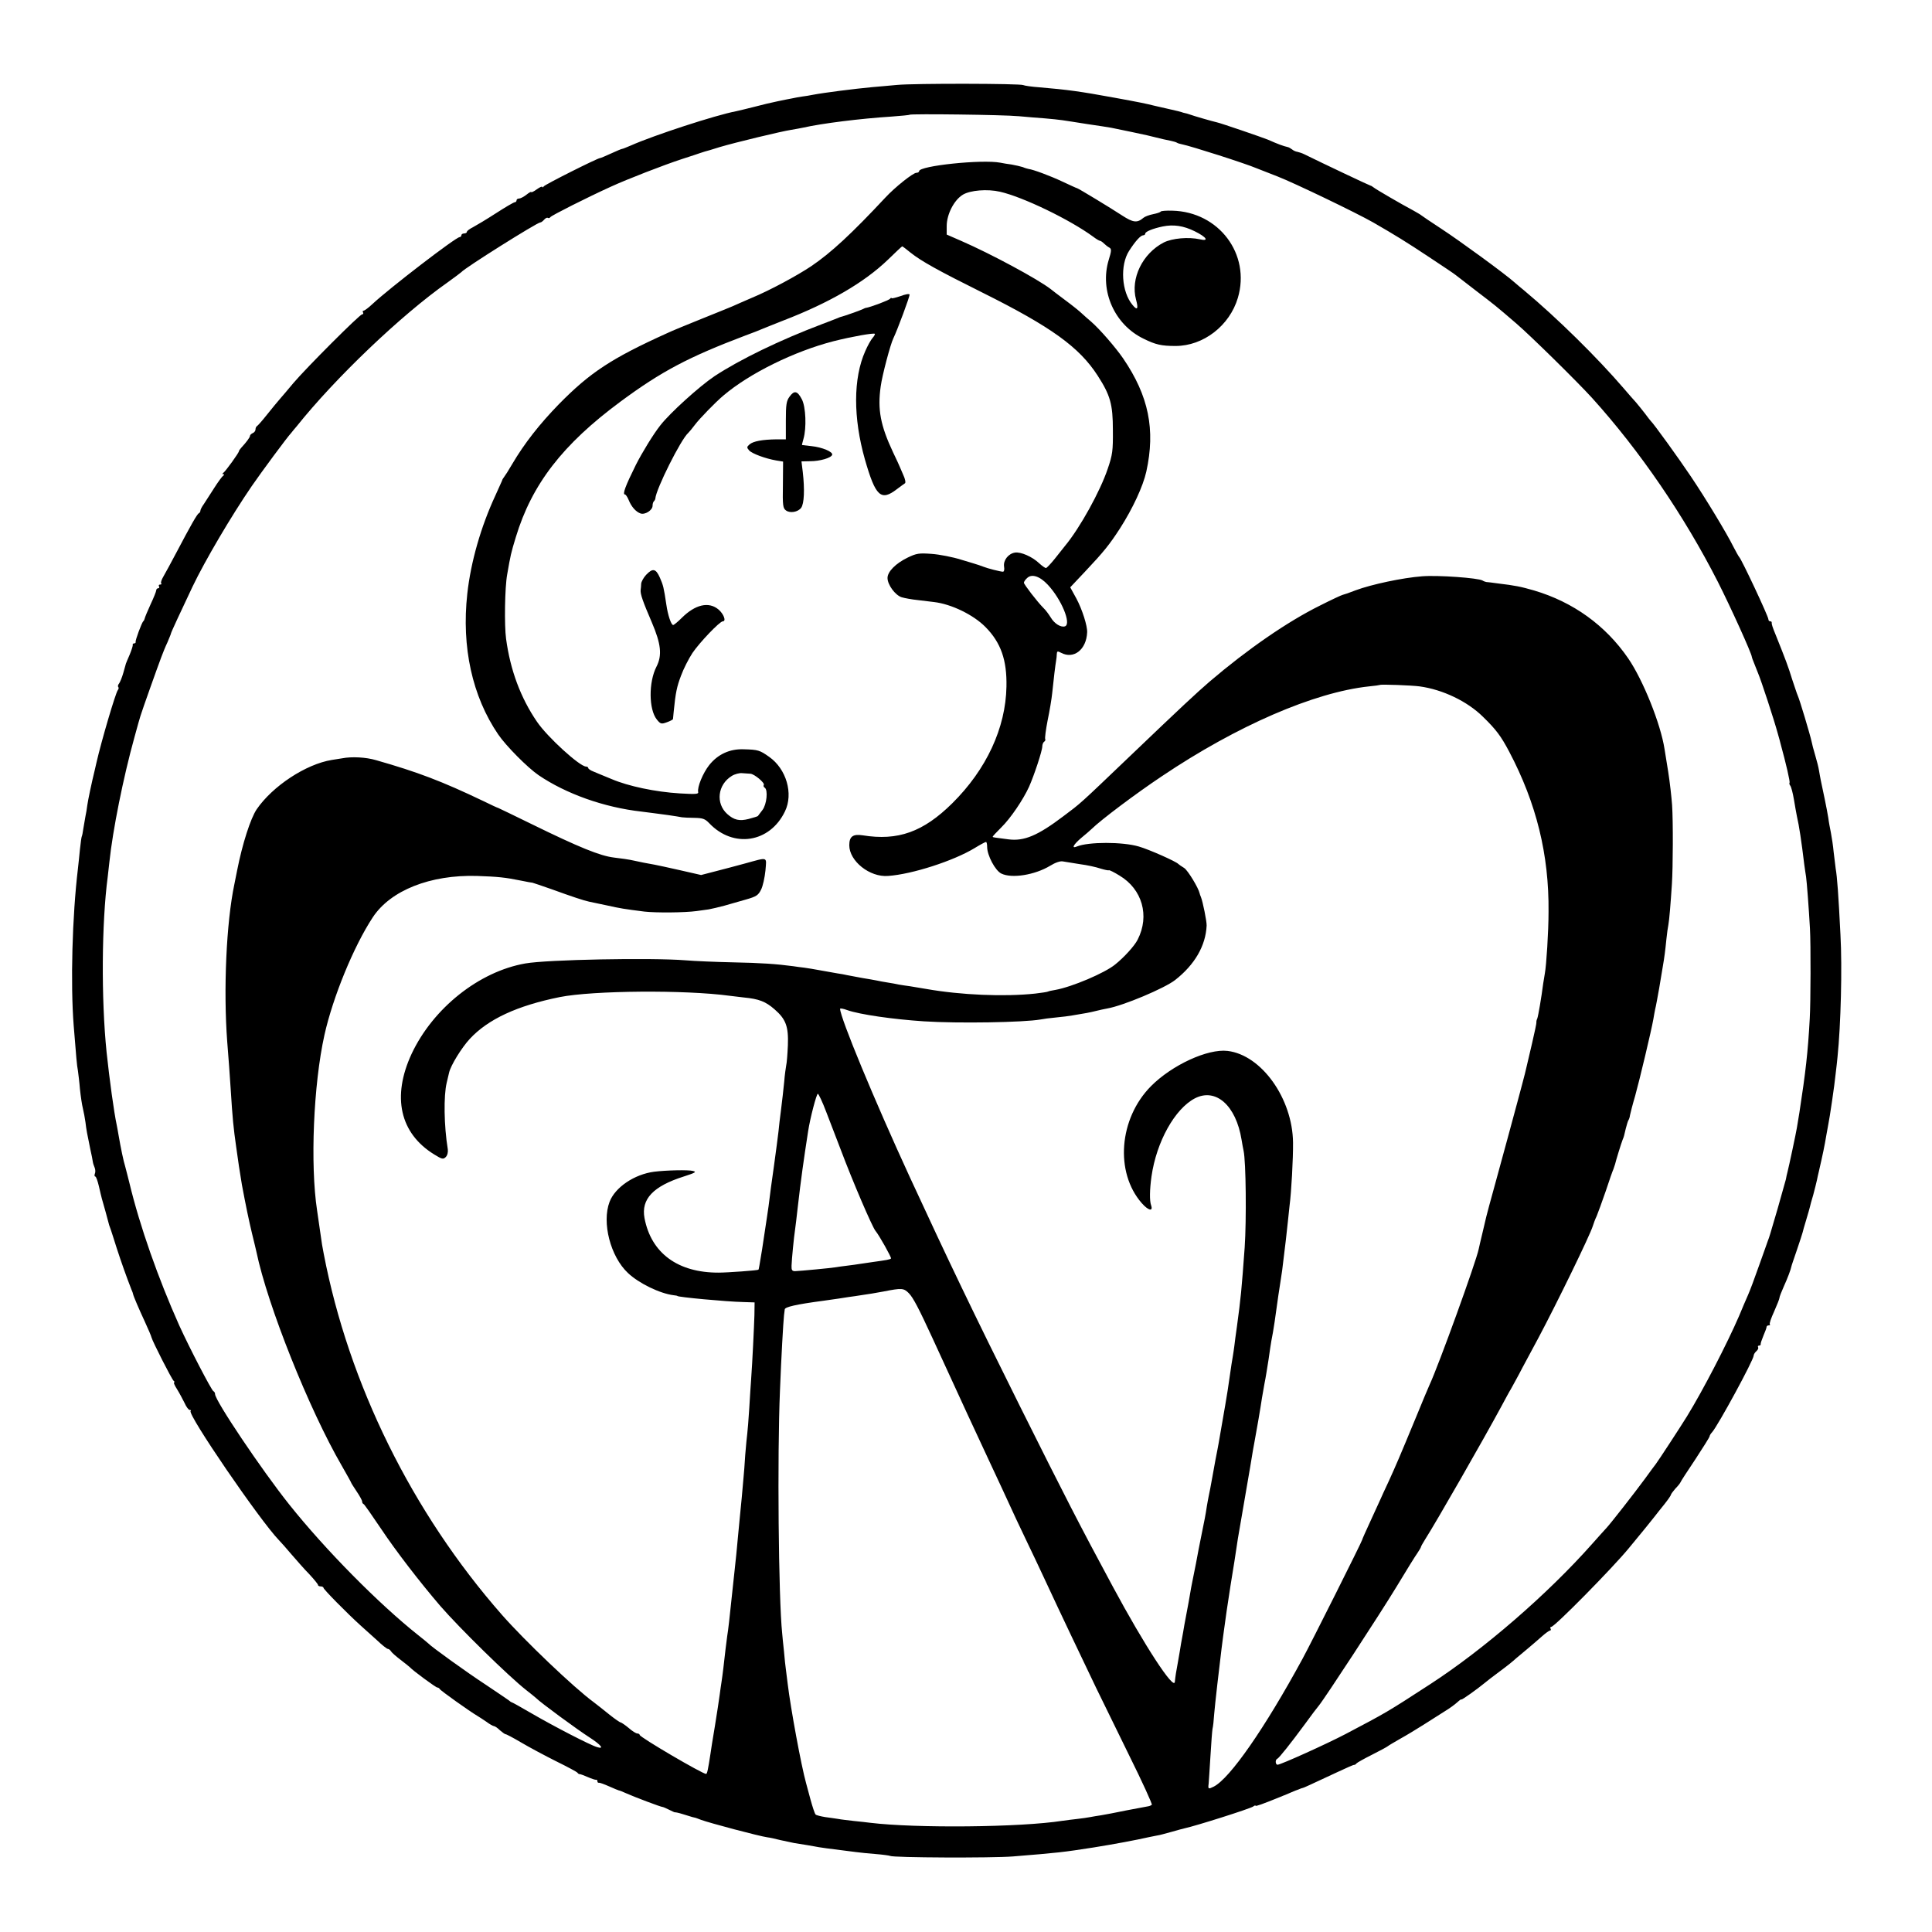
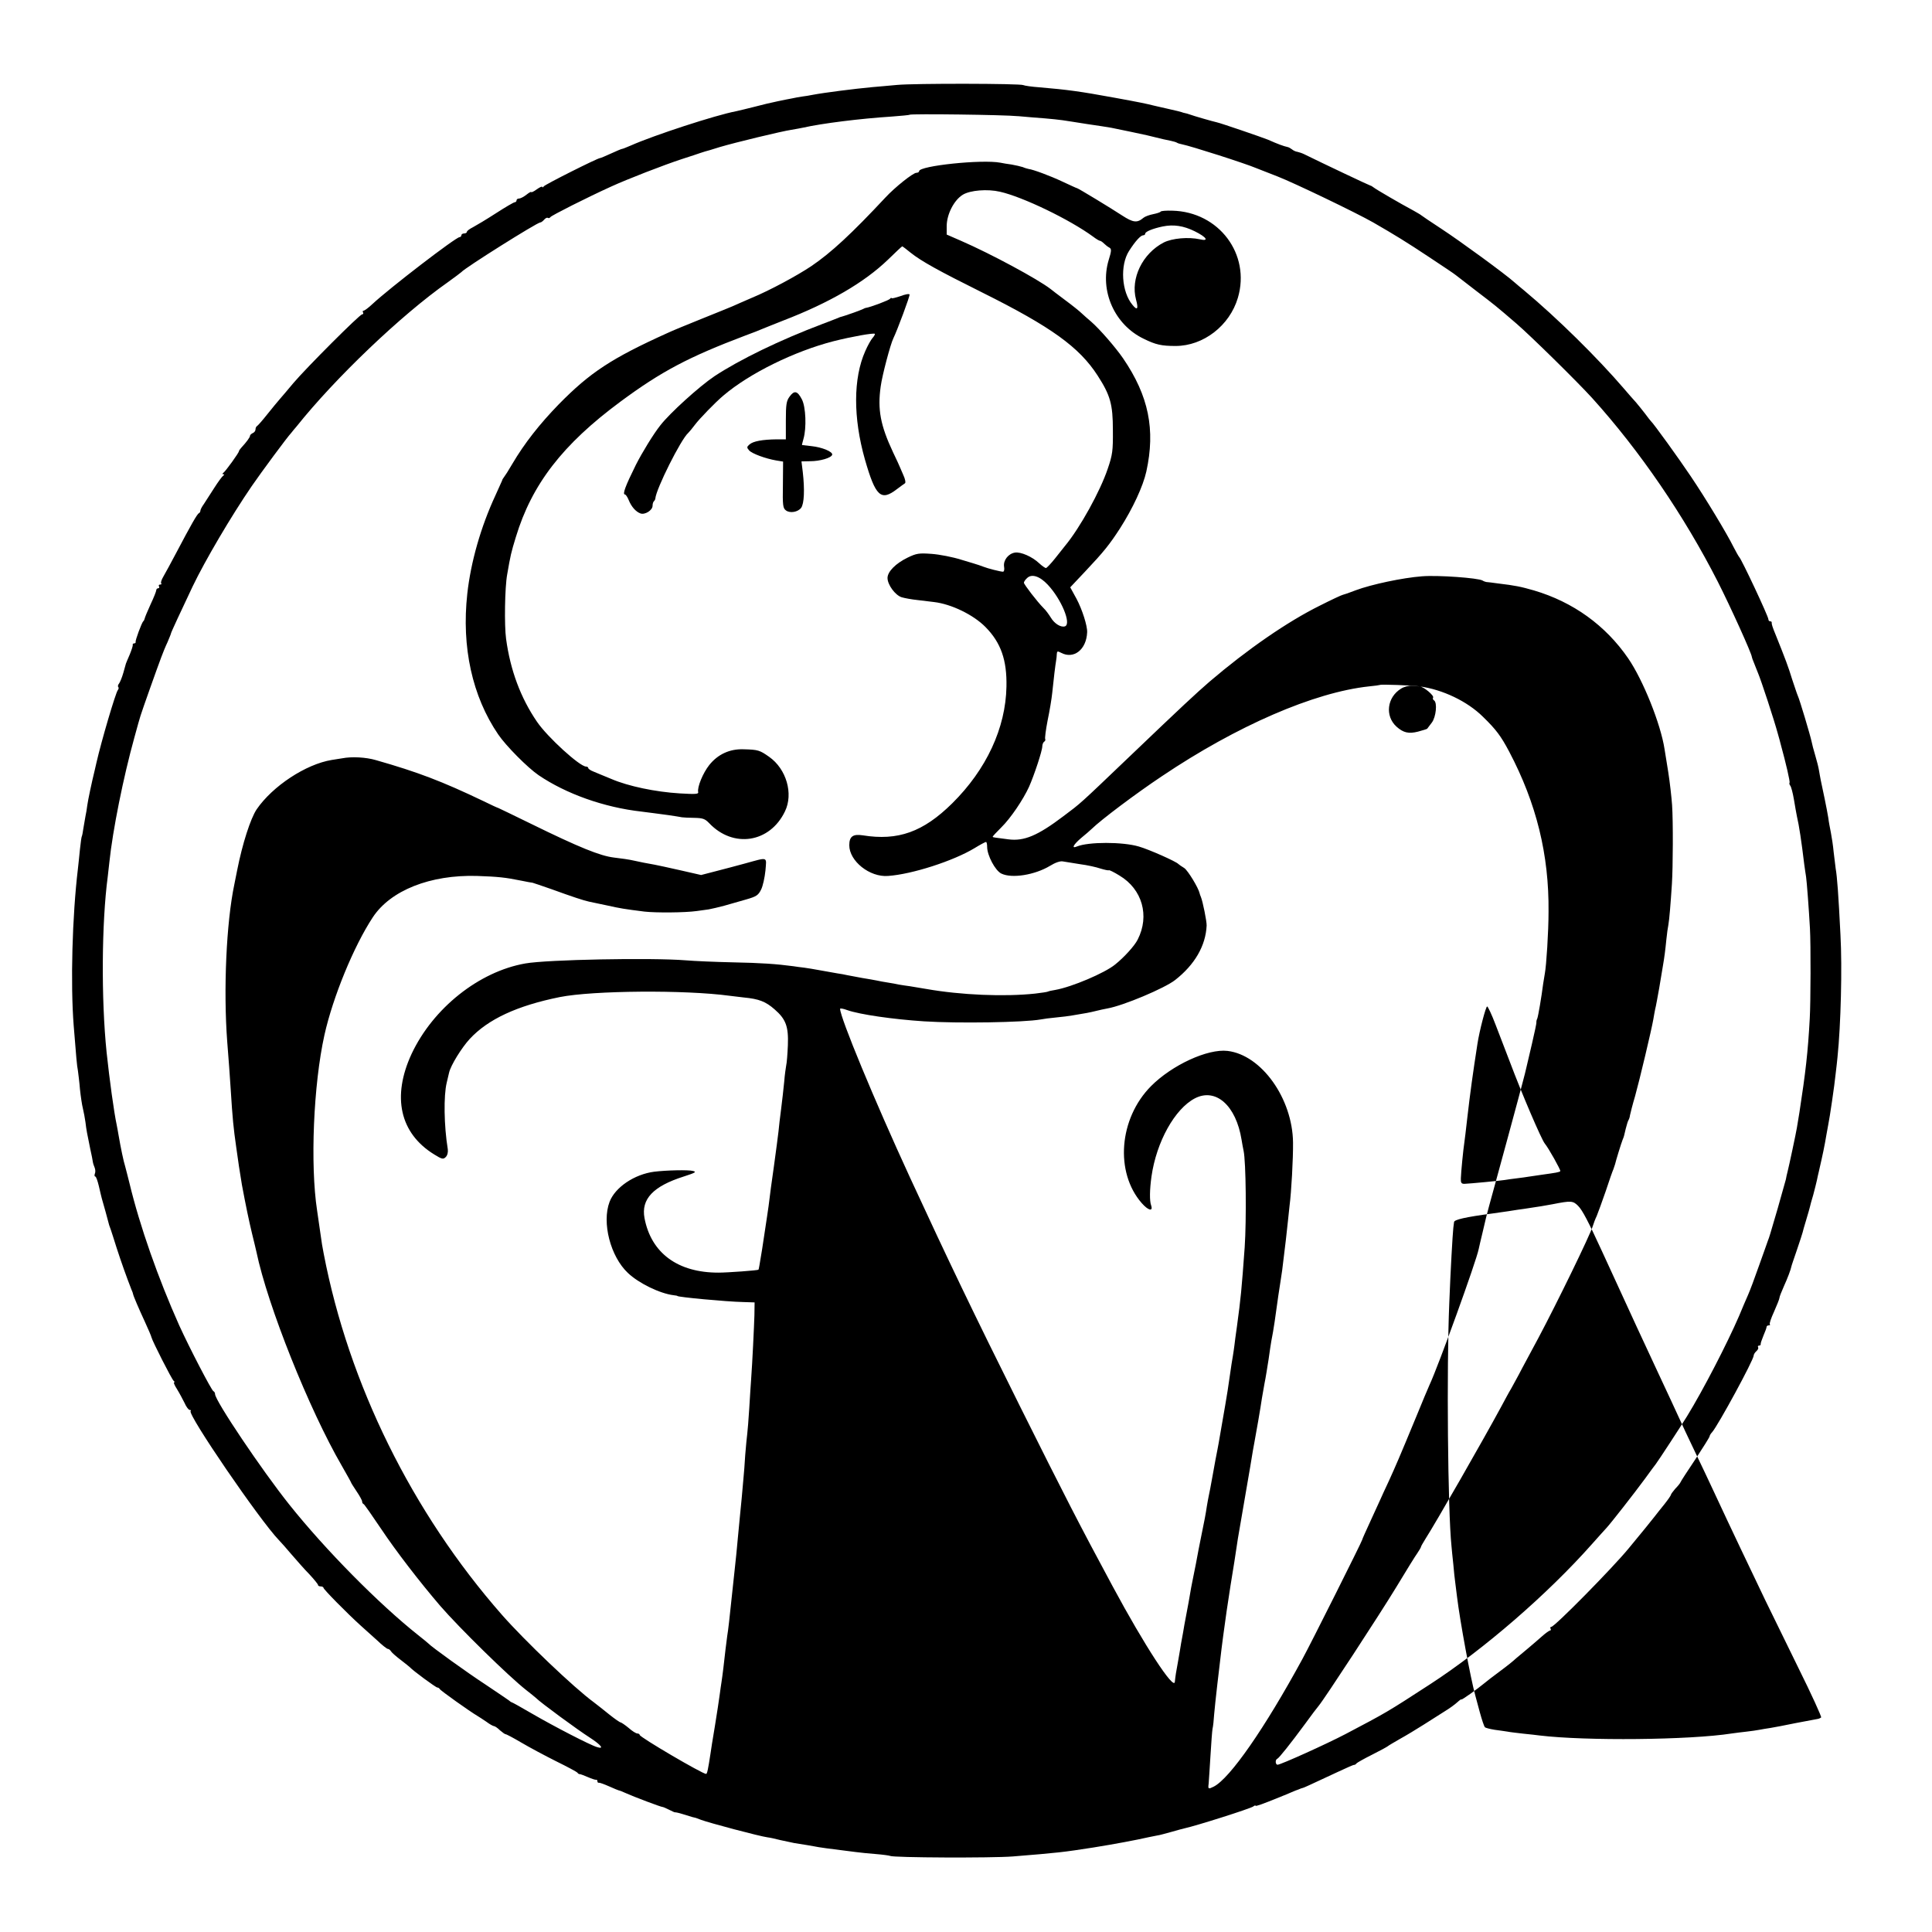
<svg xmlns="http://www.w3.org/2000/svg" version="1.0" width="1051pt" height="1051pt" viewBox="0 0 1051 1051" preserveAspectRatio="xMidYMid meet">
  <g transform="translate(0,1051) scale(0.1,-0.1)" fill="#000000" stroke="none">
-     <path d="M4880 10048 c-47 -4 -107 -10 -135 -12 -97 -9 -262 -30 -325 -42 -14 -3 -38 -7 -55 -9 -16 -2 -41 -7 -55 -10 -14 -2 -50 -10 -80 -16 -30 -6 -89 -20 -130 -31 -41 -10 -84 -21 -95 -23 -112 -21 -448 -131 -572 -186 -24 -10 -45 -19 -49 -19 -3 0 -30 -11 -60 -25 -30 -14 -57 -25 -60 -25 -13 0 -300 -144 -306 -154 -4 -6 -8 -7 -8 -3 0 5 -13 -1 -30 -13 -16 -12 -30 -18 -30 -15 0 4 -12 -3 -26 -14 -15 -12 -33 -21 -40 -21 -8 0 -14 -4 -14 -10 0 -5 -4 -10 -9 -10 -6 0 -52 -27 -103 -60 -51 -33 -108 -67 -125 -76 -18 -9 -33 -20 -33 -25 0 -5 -7 -9 -15 -9 -8 0 -15 -4 -15 -10 0 -5 -5 -10 -10 -10 -20 0 -382 -278 -474 -364 -21 -20 -43 -36 -48 -36 -5 0 -6 -4 -3 -10 3 -5 1 -10 -5 -10 -13 0 -302 -289 -375 -375 -27 -33 -60 -71 -72 -85 -12 -14 -44 -52 -70 -85 -26 -33 -51 -61 -55 -63 -4 -2 -8 -10 -8 -18 0 -8 -7 -17 -15 -20 -8 -4 -15 -10 -15 -15 0 -8 -20 -35 -47 -64 -7 -8 -13 -16 -13 -19 0 -9 -73 -110 -85 -118 -6 -5 -6 -8 0 -8 6 0 6 -3 -1 -8 -6 -4 -28 -34 -49 -67 -21 -33 -46 -72 -56 -87 -11 -15 -19 -31 -19 -37 0 -5 -4 -11 -8 -13 -9 -3 -44 -65 -122 -213 -29 -55 -61 -114 -71 -131 -10 -17 -16 -34 -12 -37 3 -4 1 -7 -6 -7 -7 0 -9 -4 -6 -10 3 -5 1 -10 -4 -10 -6 0 -11 -5 -11 -11 0 -6 -14 -41 -31 -77 -17 -37 -31 -71 -32 -77 -1 -5 -4 -12 -8 -15 -8 -8 -44 -104 -41 -112 1 -5 -3 -8 -8 -8 -5 0 -9 -3 -8 -7 2 -5 -6 -28 -16 -53 -11 -25 -20 -47 -21 -50 -1 -3 -7 -25 -14 -50 -7 -25 -18 -51 -23 -58 -6 -7 -8 -15 -5 -19 4 -3 3 -11 -2 -17 -12 -15 -89 -275 -117 -398 -2 -10 -6 -26 -8 -35 -17 -69 -37 -164 -41 -193 -2 -19 -7 -46 -10 -60 -2 -13 -7 -42 -11 -64 -3 -22 -7 -43 -9 -46 -2 -3 -6 -34 -10 -70 -3 -36 -9 -83 -11 -105 -31 -259 -41 -626 -23 -855 14 -174 17 -214 23 -245 2 -16 8 -61 11 -100 4 -38 11 -86 16 -105 5 -20 11 -54 14 -75 5 -43 9 -62 26 -145 7 -30 13 -62 14 -70 1 -8 6 -23 10 -32 4 -10 5 -25 1 -33 -3 -8 -2 -15 2 -15 5 0 13 -24 20 -53 6 -28 14 -59 16 -67 5 -15 35 -125 40 -145 2 -5 6 -17 9 -25 3 -8 17 -53 32 -100 24 -74 53 -156 80 -225 5 -11 9 -22 9 -25 2 -11 31 -79 64 -150 19 -41 35 -79 36 -85 5 -21 111 -230 121 -237 5 -4 7 -8 2 -8 -4 0 3 -17 16 -37 13 -21 31 -55 41 -75 9 -21 22 -38 28 -38 6 0 9 -3 5 -6 -18 -18 376 -594 480 -702 10 -10 41 -45 68 -77 28 -32 71 -82 98 -109 26 -28 47 -54 47 -58 0 -5 7 -8 15 -8 8 0 15 -4 15 -8 0 -8 126 -136 201 -204 20 -18 60 -54 89 -80 28 -27 55 -48 60 -48 5 0 13 -6 17 -13 4 -7 28 -28 53 -47 25 -19 47 -37 50 -40 16 -18 141 -110 149 -110 5 0 11 -4 13 -8 3 -8 165 -123 206 -147 9 -5 31 -20 49 -32 17 -13 36 -23 40 -23 5 0 20 -10 33 -23 14 -12 27 -21 30 -21 3 1 41 -19 85 -45 44 -26 130 -72 190 -102 61 -30 113 -58 116 -62 3 -5 9 -9 12 -8 4 0 24 -7 44 -16 21 -9 41 -16 46 -15 4 1 7 -2 7 -8 0 -6 3 -9 8 -8 4 1 29 -8 56 -20 27 -12 51 -22 53 -22 3 0 19 -6 36 -14 44 -20 195 -77 202 -76 3 0 19 -7 35 -15 16 -8 31 -15 32 -14 2 1 21 -3 43 -10 54 -17 59 -18 65 -19 3 0 18 -6 34 -12 46 -17 317 -89 361 -95 11 -1 43 -8 70 -15 28 -6 61 -13 75 -16 70 -11 87 -14 109 -18 22 -5 80 -13 226 -31 22 -3 71 -8 110 -11 38 -3 73 -8 77 -10 16 -10 555 -12 668 -3 247 20 274 23 440 49 112 18 230 40 300 56 14 3 34 7 45 9 11 1 46 11 79 20 32 9 64 18 70 19 61 13 358 107 374 119 6 5 12 7 12 4 0 -5 39 9 135 48 11 5 22 9 25 10 3 1 19 8 35 15 17 7 33 14 38 15 4 2 9 4 12 5 3 1 8 3 13 4 7 2 23 9 190 87 45 21 85 39 88 38 4 0 10 3 13 8 3 4 42 26 86 48 44 22 82 43 85 46 3 3 32 20 65 39 33 18 92 54 130 78 39 25 90 57 115 73 25 15 55 37 68 49 12 11 22 18 22 15 0 -5 86 56 127 90 18 15 34 27 78 60 50 37 73 56 94 75 9 8 37 31 61 51 25 21 60 51 79 68 19 17 39 31 43 31 5 0 6 5 3 10 -3 6 -1 10 4 10 18 0 334 321 421 427 67 81 125 152 141 173 11 14 35 45 54 68 19 24 35 47 35 51 0 3 11 18 23 32 13 13 26 29 28 34 2 6 39 63 82 127 42 64 77 120 77 124 0 4 6 15 14 23 33 38 226 393 226 417 0 6 7 17 15 24 8 7 12 16 9 21 -3 5 0 9 5 9 6 0 10 3 9 8 -1 4 6 24 15 46 9 21 17 42 17 47 0 5 5 9 12 9 6 0 9 3 6 6 -4 3 7 34 23 69 16 36 29 69 29 74 0 6 11 34 24 63 21 46 38 92 41 108 0 3 14 43 30 90 16 47 30 90 31 95 1 6 10 37 20 70 10 33 19 65 20 70 1 6 9 35 18 65 8 30 17 66 20 80 3 14 7 34 10 45 22 96 31 138 42 204 3 18 8 43 10 55 7 32 34 214 40 276 4 30 8 71 10 90 18 174 26 486 16 665 -11 220 -18 315 -26 360 -2 17 -7 57 -11 90 -3 33 -10 80 -15 105 -5 25 -12 61 -14 80 -3 19 -12 67 -20 105 -8 39 -18 84 -21 100 -3 17 -8 41 -10 55 -2 14 -11 50 -20 80 -9 30 -18 64 -20 76 -8 37 -65 228 -75 249 -5 11 -18 52 -31 90 -20 66 -37 111 -88 238 -19 46 -24 62 -23 70 1 4 -3 7 -8 7 -6 0 -10 5 -10 11 0 16 -146 327 -159 339 -3 3 -17 28 -31 55 -35 71 -150 262 -233 385 -63 94 -202 287 -217 300 -3 3 -17 21 -31 40 -15 19 -37 47 -50 62 -13 14 -42 47 -64 73 -145 169 -364 385 -545 536 -14 11 -36 30 -50 42 -51 46 -299 227 -400 293 -58 38 -107 71 -110 74 -3 3 -21 13 -40 24 -73 39 -205 116 -217 126 -7 5 -14 10 -17 10 -4 0 -266 124 -361 171 -12 6 -28 11 -37 13 -9 1 -22 7 -29 13 -8 6 -18 12 -24 13 -23 5 -53 16 -107 40 -32 13 -259 91 -280 95 -19 4 -124 34 -148 43 -8 3 -19 6 -25 7 -5 1 -13 3 -17 5 -10 3 -12 4 -83 20 -33 7 -64 15 -70 16 -35 9 -77 18 -215 43 -186 34 -252 43 -405 56 -43 3 -83 9 -88 12 -15 9 -595 10 -687 1z m660 -170 c47 -4 112 -10 145 -12 33 -3 76 -7 95 -10 19 -3 80 -12 135 -21 55 -8 114 -17 130 -20 46 -9 178 -37 195 -41 84 -21 108 -26 129 -30 14 -3 28 -7 33 -10 4 -3 17 -7 28 -9 50 -10 344 -104 405 -130 17 -7 68 -27 115 -45 90 -35 427 -197 520 -250 118 -68 180 -106 305 -189 71 -47 137 -91 145 -98 8 -6 58 -45 110 -85 102 -78 104 -79 219 -178 78 -67 331 -316 412 -405 261 -289 501 -641 684 -1000 69 -136 185 -392 185 -409 0 -2 5 -17 12 -33 6 -15 12 -30 13 -33 1 -3 5 -12 8 -20 18 -42 88 -256 108 -330 7 -25 14 -49 15 -55 30 -109 53 -209 49 -213 -2 -3 -1 -10 4 -16 5 -6 14 -40 20 -76 6 -36 13 -76 16 -90 12 -51 25 -137 40 -262 3 -24 8 -54 10 -68 4 -27 15 -172 21 -280 5 -85 4 -407 -1 -490 -10 -186 -23 -295 -56 -510 -6 -36 -12 -74 -14 -85 -4 -26 -44 -214 -51 -240 -3 -11 -7 -29 -9 -41 -3 -11 -23 -83 -45 -160 -44 -150 -44 -151 -53 -174 -3 -8 -24 -69 -48 -135 -23 -66 -50 -138 -60 -160 -10 -22 -32 -74 -49 -115 -64 -148 -195 -402 -283 -545 -32 -52 -156 -242 -170 -260 -4 -5 -31 -41 -59 -80 -58 -79 -185 -241 -208 -266 -8 -8 -44 -49 -80 -89 -242 -273 -590 -574 -880 -762 -237 -154 -238 -154 -460 -271 -103 -54 -353 -167 -370 -167 -12 0 -14 27 -2 32 10 4 74 85 150 188 34 47 68 92 76 101 31 37 331 496 421 644 53 88 105 172 116 187 10 15 19 30 19 33 0 3 11 22 24 43 60 94 312 534 411 717 21 39 45 84 55 100 9 17 38 68 62 115 25 47 64 120 87 162 100 188 281 559 296 609 4 13 13 38 21 54 7 17 29 77 49 135 19 58 38 112 42 120 3 8 7 20 9 27 3 15 33 113 41 133 8 19 7 18 17 60 5 19 11 40 14 45 4 6 8 18 9 28 2 10 14 58 28 105 24 86 89 359 99 417 3 17 7 41 10 55 4 14 13 66 22 115 8 50 17 104 20 120 8 46 13 84 19 145 3 30 8 66 11 80 5 27 12 113 19 220 6 94 7 343 1 431 -3 42 -12 123 -21 180 -9 57 -18 113 -20 124 -21 137 -117 376 -198 494 -123 179 -299 306 -512 369 -73 21 -103 27 -195 38 -30 4 -59 8 -65 8 -5 1 -14 4 -20 8 -23 14 -243 30 -329 23 -106 -8 -275 -44 -361 -76 -33 -13 -65 -24 -71 -25 -6 -1 -62 -27 -123 -58 -178 -88 -396 -239 -601 -414 -77 -67 -143 -128 -440 -412 -271 -259 -259 -248 -355 -320 -140 -106 -214 -137 -299 -126 -28 4 -59 8 -68 9 -10 1 -18 3 -18 5 0 3 21 25 47 51 51 50 119 151 151 221 28 63 72 196 72 220 0 10 5 22 10 25 6 4 8 10 6 14 -3 4 3 50 13 102 11 52 22 119 25 149 8 79 17 152 21 175 2 11 4 28 4 38 1 15 4 16 23 6 69 -37 138 17 142 111 2 34 -27 125 -58 183 l-34 62 82 87 c101 107 132 146 189 234 69 108 125 228 143 309 50 228 13 411 -126 615 -42 61 -127 159 -174 200 -17 14 -39 34 -51 45 -11 11 -52 44 -90 72 -39 29 -74 56 -80 61 -70 54 -324 191 -487 262 l-78 34 0 46 c0 64 40 142 88 171 40 24 133 32 202 16 124 -28 379 -151 506 -244 17 -13 34 -23 38 -23 4 0 14 -7 22 -15 8 -8 21 -18 29 -22 12 -7 12 -17 -4 -68 -50 -167 32 -352 191 -428 65 -32 96 -39 173 -39 151 0 294 110 339 262 70 237 -103 468 -357 474 -32 1 -60 -1 -63 -5 -2 -4 -21 -10 -41 -14 -21 -4 -45 -13 -53 -20 -34 -29 -56 -26 -116 13 -64 42 -236 146 -244 148 -3 0 -39 17 -80 36 -68 32 -160 66 -185 69 -5 1 -20 5 -31 10 -12 4 -39 10 -61 14 -21 3 -49 7 -61 10 -101 19 -442 -17 -442 -46 0 -5 -7 -9 -15 -9 -18 0 -117 -79 -168 -134 -184 -197 -296 -301 -404 -374 -76 -51 -226 -132 -323 -172 -41 -18 -88 -38 -105 -46 -16 -7 -93 -38 -170 -69 -77 -31 -160 -65 -185 -77 -303 -137 -420 -214 -590 -387 -104 -107 -187 -212 -254 -326 -19 -33 -39 -64 -44 -70 -4 -5 -10 -14 -11 -20 -2 -5 -18 -41 -36 -80 -79 -170 -134 -362 -153 -535 -32 -290 27 -558 168 -765 42 -62 160 -181 220 -222 149 -101 355 -175 560 -198 30 -4 62 -8 70 -9 8 -1 42 -6 75 -10 33 -5 67 -10 75 -12 8 -1 39 -3 68 -3 45 -1 57 -5 80 -29 131 -138 330 -107 412 64 47 96 8 231 -86 297 -51 36 -60 39 -138 41 -76 3 -141 -27 -188 -86 -34 -43 -66 -120 -60 -147 3 -11 -15 -12 -100 -7 -132 8 -280 39 -371 78 -40 16 -84 35 -99 41 -16 6 -28 15 -28 19 0 4 -5 8 -12 8 -34 0 -210 160 -267 244 -89 130 -145 281 -168 451 -10 72 -7 280 6 350 18 104 21 118 47 203 87 287 254 504 569 737 223 165 371 243 680 360 39 14 79 30 90 35 11 5 63 25 115 46 252 97 441 207 570 331 41 40 76 73 78 73 2 0 22 -15 45 -34 59 -47 151 -98 392 -218 373 -186 526 -296 626 -451 69 -107 83 -156 83 -297 1 -112 -2 -134 -28 -210 -41 -122 -150 -320 -232 -419 -7 -9 -32 -40 -54 -68 -23 -29 -46 -53 -50 -53 -5 0 -22 12 -37 26 -38 36 -100 63 -132 58 -36 -6 -64 -42 -59 -76 3 -16 0 -28 -6 -28 -13 0 -84 18 -106 27 -8 3 -19 7 -25 9 -5 2 -48 15 -95 29 -47 15 -120 29 -162 32 -69 5 -82 3 -130 -20 -66 -32 -110 -77 -110 -111 0 -37 42 -94 77 -105 17 -5 55 -12 85 -15 30 -4 71 -9 91 -11 94 -11 214 -69 280 -136 84 -85 117 -180 114 -324 -4 -225 -109 -451 -295 -635 -158 -156 -295 -205 -487 -174 -53 8 -73 -6 -73 -54 0 -86 111 -175 211 -167 131 9 356 82 470 151 31 19 59 34 63 34 3 0 6 -12 6 -27 0 -46 44 -129 77 -145 57 -28 182 -8 265 42 29 18 56 27 70 24 13 -2 55 -9 93 -15 39 -5 89 -16 112 -24 23 -7 43 -11 45 -9 3 2 29 -11 58 -29 124 -74 165 -219 99 -348 -16 -33 -74 -97 -123 -136 -56 -46 -235 -122 -325 -138 -19 -3 -37 -7 -40 -9 -3 -2 -35 -7 -70 -11 -168 -18 -403 -8 -591 25 -30 5 -71 12 -90 15 -19 2 -46 7 -60 9 -13 3 -40 8 -60 11 -20 3 -47 8 -60 11 -14 3 -50 9 -80 14 -30 6 -66 12 -80 15 -14 3 -38 8 -55 10 -16 3 -57 10 -90 16 -33 6 -73 13 -90 15 -16 2 -43 5 -60 8 -90 12 -174 18 -328 21 -95 2 -210 7 -257 11 -188 15 -753 4 -872 -17 -252 -44 -502 -243 -619 -492 -108 -233 -64 -432 123 -547 42 -26 49 -28 63 -14 9 9 13 26 11 42 -21 128 -23 292 -6 362 6 25 12 50 13 55 9 40 68 135 112 183 100 108 258 181 490 228 181 36 682 40 925 7 25 -3 59 -7 75 -9 84 -8 120 -22 169 -65 61 -53 76 -93 72 -195 -2 -49 -6 -98 -9 -109 -2 -11 -8 -51 -11 -90 -4 -38 -11 -106 -17 -150 -6 -44 -12 -98 -14 -120 -2 -22 -14 -107 -25 -190 -12 -82 -23 -166 -25 -185 -3 -29 -16 -113 -39 -265 -14 -86 -18 -110 -20 -112 -3 -4 -169 -16 -216 -16 -222 -1 -368 106 -404 297 -19 103 47 173 214 226 62 20 71 25 50 30 -25 7 -145 4 -211 -4 -108 -14 -213 -85 -243 -164 -43 -113 5 -298 100 -387 59 -56 174 -112 249 -121 11 -1 20 -3 20 -4 0 -6 266 -31 358 -33 l62 -2 -1 -70 c-2 -64 -11 -255 -18 -350 -2 -22 -6 -92 -10 -155 -4 -63 -9 -126 -11 -140 -2 -14 -7 -65 -11 -115 -3 -49 -7 -103 -9 -120 -5 -59 -15 -171 -20 -215 -2 -25 -7 -76 -11 -115 -3 -38 -8 -81 -9 -95 -1 -14 -6 -52 -9 -85 -33 -312 -33 -309 -40 -355 -5 -37 -12 -94 -21 -175 -3 -27 -8 -61 -10 -75 -2 -14 -7 -45 -10 -70 -3 -25 -15 -101 -26 -170 -12 -69 -22 -136 -24 -150 -13 -85 -18 -110 -24 -110 -20 0 -361 200 -361 212 0 4 -6 8 -13 8 -7 0 -28 13 -47 30 -19 16 -39 29 -43 30 -5 0 -32 19 -61 42 -29 24 -68 54 -86 68 -108 79 -377 336 -500 476 -488 556 -833 1255 -969 1964 -6 30 -13 71 -15 90 -5 37 -14 96 -21 145 -38 249 -20 685 40 955 46 206 159 482 263 640 97 147 313 232 566 225 115 -4 155 -8 243 -26 29 -6 56 -11 60 -11 5 -1 51 -17 103 -35 110 -40 176 -62 205 -68 11 -2 54 -11 95 -20 76 -17 96 -20 206 -34 62 -7 219 -6 284 3 19 3 49 7 65 9 17 3 55 12 85 20 30 9 84 24 119 34 56 16 66 23 81 53 10 19 20 66 24 104 6 78 18 74 -114 38 -41 -11 -111 -30 -155 -41 l-81 -21 -114 26 c-63 14 -125 28 -138 30 -57 10 -70 13 -112 22 -25 6 -74 13 -110 17 -75 9 -189 55 -450 183 -96 47 -177 86 -180 87 -3 0 -39 17 -80 37 -226 108 -357 158 -585 223 -54 16 -132 20 -183 10 -11 -2 -36 -6 -57 -9 -141 -23 -322 -142 -409 -269 -33 -50 -77 -185 -106 -332 -5 -27 -12 -61 -15 -75 -44 -209 -60 -575 -39 -855 7 -82 15 -199 19 -260 10 -160 15 -210 30 -315 2 -14 9 -61 15 -105 7 -44 14 -89 16 -100 22 -118 38 -194 55 -265 12 -47 22 -92 24 -100 61 -293 287 -858 464 -1163 28 -49 51 -90 51 -92 0 -2 14 -24 30 -48 17 -25 30 -49 30 -55 0 -6 3 -12 8 -14 4 -1 46 -62 94 -133 82 -123 210 -289 323 -421 104 -120 373 -384 469 -459 21 -16 45 -36 52 -42 23 -24 229 -175 292 -215 63 -41 81 -65 40 -52 -36 10 -233 112 -352 181 -60 35 -110 63 -113 63 -2 0 -9 5 -16 11 -7 5 -64 44 -127 86 -98 64 -294 205 -310 223 -3 3 -27 23 -55 45 -212 168 -504 463 -701 710 -150 188 -404 566 -404 601 0 7 -4 14 -9 16 -10 4 -131 237 -186 358 -114 255 -214 538 -271 775 -8 33 -19 74 -23 90 -9 28 -24 100 -36 170 -3 17 -7 41 -10 55 -15 70 -39 245 -55 395 -30 292 -27 706 6 955 2 19 6 55 9 80 18 173 76 462 136 678 16 59 31 112 33 117 2 6 4 12 5 15 1 6 87 249 108 304 8 22 23 59 34 82 10 24 19 45 19 48 0 5 55 123 118 256 67 140 210 383 321 545 53 77 194 268 216 291 5 7 18 22 29 35 209 262 569 606 821 783 39 28 72 53 75 56 16 21 412 270 429 270 5 0 14 7 21 15 7 8 16 13 20 10 5 -3 11 -1 14 4 6 9 200 107 330 166 87 40 288 118 386 150 47 15 92 30 100 33 8 3 20 6 25 8 6 1 42 12 80 24 88 26 337 86 390 94 23 4 52 9 65 12 102 23 309 49 480 60 52 4 97 8 98 10 8 6 514 0 592 -8z m959 -626 c65 -32 80 -56 29 -44 -63 14 -151 6 -197 -17 -116 -60 -182 -196 -151 -311 14 -51 7 -61 -19 -29 -60 71 -69 216 -19 294 34 53 63 85 77 85 6 0 11 4 11 9 0 11 42 28 95 39 59 12 113 4 174 -26z m-799 -1923 c74 -79 129 -212 94 -226 -22 -8 -58 14 -78 48 -10 16 -27 40 -40 52 -33 33 -106 128 -106 137 0 5 7 16 17 25 25 25 69 11 113 -36z m2023 -553 c125 -17 259 -81 344 -165 72 -70 98 -105 143 -190 148 -281 217 -560 214 -871 0 -110 -12 -293 -20 -335 -2 -11 -6 -36 -9 -55 -10 -78 -27 -176 -32 -190 -4 -8 -6 -18 -5 -22 1 -3 -10 -55 -24 -115 -14 -59 -27 -117 -30 -128 -2 -11 -13 -54 -24 -95 -11 -41 -22 -82 -24 -90 -19 -72 -83 -306 -121 -445 -26 -93 -48 -176 -50 -185 -2 -8 -11 -46 -20 -85 -9 -38 -19 -79 -21 -90 -13 -66 -218 -633 -268 -740 -7 -16 -40 -93 -71 -170 -95 -230 -111 -266 -149 -350 -21 -44 -41 -89 -46 -100 -5 -11 -29 -64 -54 -118 -25 -54 -46 -101 -46 -104 0 -7 -280 -566 -325 -648 -205 -377 -394 -649 -482 -694 -30 -15 -32 -14 -28 16 1 16 6 84 10 153 4 69 9 134 11 145 3 11 7 47 9 80 4 50 29 268 40 355 2 14 6 45 9 70 8 63 29 208 40 275 3 17 12 75 21 130 8 55 17 111 19 125 6 33 42 244 67 390 10 63 21 126 24 140 6 29 34 192 40 235 3 17 9 53 14 80 6 28 15 86 22 130 6 44 13 89 15 100 6 29 12 65 18 105 15 109 28 198 32 220 2 14 6 41 9 60 16 129 27 222 31 265 3 28 7 66 9 85 10 75 20 259 19 345 -3 240 -172 476 -356 498 -108 13 -303 -77 -417 -192 -174 -176 -197 -468 -50 -636 36 -41 63 -47 51 -12 -9 24 -8 86 2 157 27 189 127 368 236 425 114 59 224 -39 254 -225 3 -19 8 -46 11 -60 13 -59 16 -377 6 -525 -17 -234 -21 -275 -42 -430 -6 -44 -13 -91 -14 -105 -2 -14 -5 -38 -8 -55 -3 -16 -11 -66 -17 -110 -6 -44 -17 -116 -25 -160 -8 -44 -19 -111 -26 -150 -6 -38 -14 -79 -16 -90 -8 -40 -12 -61 -27 -145 -8 -47 -18 -96 -21 -110 -3 -14 -7 -38 -10 -55 -6 -41 -13 -78 -30 -160 -8 -38 -21 -106 -29 -150 -9 -44 -18 -91 -21 -105 -3 -14 -8 -41 -11 -60 -3 -19 -12 -69 -20 -110 -8 -41 -16 -86 -18 -100 -3 -14 -7 -41 -11 -60 -3 -19 -10 -62 -16 -95 -11 -58 -15 -85 -18 -114 -4 -49 -165 197 -338 519 -180 334 -258 486 -507 985 -255 512 -385 783 -596 1240 -194 421 -379 868 -380 917 0 4 18 1 39 -7 68 -24 249 -50 417 -61 186 -12 543 -6 634 10 14 3 52 8 85 11 33 3 72 8 88 11 74 12 95 16 127 24 19 5 48 11 64 14 86 15 312 110 369 155 106 83 166 186 171 296 1 22 -21 131 -31 155 -3 8 -7 17 -7 20 -6 29 -64 125 -84 138 -15 9 -29 19 -32 22 -11 13 -159 79 -215 95 -88 26 -274 26 -337 0 -31 -13 -19 10 23 46 23 19 49 41 58 50 50 49 240 192 381 286 409 275 829 457 1127 489 32 3 59 7 60 8 5 4 172 -2 216 -8z m-3641 -475 c21 -1 80 -50 73 -61 -3 -5 -1 -11 5 -15 19 -12 11 -91 -12 -121 -12 -16 -23 -31 -25 -33 -1 -2 -24 -9 -50 -16 -51 -13 -80 -6 -117 27 -64 58 -52 160 25 207 16 10 42 17 57 15 15 -1 35 -2 44 -3z m412 -1838 c21 -54 56 -145 78 -203 68 -181 172 -422 190 -445 21 -25 89 -147 85 -151 -5 -6 -25 -9 -97 -19 -30 -4 -64 -9 -75 -11 -11 -2 -40 -6 -65 -9 -25 -3 -54 -7 -65 -9 -23 -4 -190 -20 -220 -21 -16 0 -20 6 -19 30 1 34 13 157 19 195 2 14 9 70 15 125 17 149 32 255 56 410 11 73 46 205 53 205 4 0 25 -44 45 -97z m450 -988 c23 -23 54 -82 129 -245 165 -360 239 -520 307 -665 23 -49 55 -117 70 -150 57 -125 103 -223 145 -310 46 -95 106 -225 160 -340 31 -66 94 -199 207 -435 28 -58 109 -223 180 -368 72 -145 127 -266 124 -270 -4 -3 -12 -7 -19 -8 -7 -1 -59 -11 -117 -22 -58 -12 -121 -24 -140 -27 -19 -3 -46 -7 -60 -10 -14 -3 -45 -7 -70 -10 -25 -3 -61 -7 -80 -10 -230 -36 -796 -41 -1045 -11 -16 2 -57 7 -90 10 -33 4 -71 8 -85 11 -14 2 -45 7 -70 10 -25 4 -49 10 -53 14 -5 5 -17 42 -28 82 -11 41 -22 81 -24 89 -26 93 -84 407 -100 540 -4 30 -8 66 -10 80 -2 14 -7 57 -10 95 -4 39 -9 84 -10 100 -20 191 -27 968 -12 1320 7 182 18 373 22 410 1 11 3 25 4 32 1 13 60 27 211 47 58 8 119 17 135 20 17 2 50 7 75 11 25 3 77 12 115 19 101 20 111 19 139 -9z" />
+     <path d="M4880 10048 c-47 -4 -107 -10 -135 -12 -97 -9 -262 -30 -325 -42 -14 -3 -38 -7 -55 -9 -16 -2 -41 -7 -55 -10 -14 -2 -50 -10 -80 -16 -30 -6 -89 -20 -130 -31 -41 -10 -84 -21 -95 -23 -112 -21 -448 -131 -572 -186 -24 -10 -45 -19 -49 -19 -3 0 -30 -11 -60 -25 -30 -14 -57 -25 -60 -25 -13 0 -300 -144 -306 -154 -4 -6 -8 -7 -8 -3 0 5 -13 -1 -30 -13 -16 -12 -30 -18 -30 -15 0 4 -12 -3 -26 -14 -15 -12 -33 -21 -40 -21 -8 0 -14 -4 -14 -10 0 -5 -4 -10 -9 -10 -6 0 -52 -27 -103 -60 -51 -33 -108 -67 -125 -76 -18 -9 -33 -20 -33 -25 0 -5 -7 -9 -15 -9 -8 0 -15 -4 -15 -10 0 -5 -5 -10 -10 -10 -20 0 -382 -278 -474 -364 -21 -20 -43 -36 -48 -36 -5 0 -6 -4 -3 -10 3 -5 1 -10 -5 -10 -13 0 -302 -289 -375 -375 -27 -33 -60 -71 -72 -85 -12 -14 -44 -52 -70 -85 -26 -33 -51 -61 -55 -63 -4 -2 -8 -10 -8 -18 0 -8 -7 -17 -15 -20 -8 -4 -15 -10 -15 -15 0 -8 -20 -35 -47 -64 -7 -8 -13 -16 -13 -19 0 -9 -73 -110 -85 -118 -6 -5 -6 -8 0 -8 6 0 6 -3 -1 -8 -6 -4 -28 -34 -49 -67 -21 -33 -46 -72 -56 -87 -11 -15 -19 -31 -19 -37 0 -5 -4 -11 -8 -13 -9 -3 -44 -65 -122 -213 -29 -55 -61 -114 -71 -131 -10 -17 -16 -34 -12 -37 3 -4 1 -7 -6 -7 -7 0 -9 -4 -6 -10 3 -5 1 -10 -4 -10 -6 0 -11 -5 -11 -11 0 -6 -14 -41 -31 -77 -17 -37 -31 -71 -32 -77 -1 -5 -4 -12 -8 -15 -8 -8 -44 -104 -41 -112 1 -5 -3 -8 -8 -8 -5 0 -9 -3 -8 -7 2 -5 -6 -28 -16 -53 -11 -25 -20 -47 -21 -50 -1 -3 -7 -25 -14 -50 -7 -25 -18 -51 -23 -58 -6 -7 -8 -15 -5 -19 4 -3 3 -11 -2 -17 -12 -15 -89 -275 -117 -398 -2 -10 -6 -26 -8 -35 -17 -69 -37 -164 -41 -193 -2 -19 -7 -46 -10 -60 -2 -13 -7 -42 -11 -64 -3 -22 -7 -43 -9 -46 -2 -3 -6 -34 -10 -70 -3 -36 -9 -83 -11 -105 -31 -259 -41 -626 -23 -855 14 -174 17 -214 23 -245 2 -16 8 -61 11 -100 4 -38 11 -86 16 -105 5 -20 11 -54 14 -75 5 -43 9 -62 26 -145 7 -30 13 -62 14 -70 1 -8 6 -23 10 -32 4 -10 5 -25 1 -33 -3 -8 -2 -15 2 -15 5 0 13 -24 20 -53 6 -28 14 -59 16 -67 5 -15 35 -125 40 -145 2 -5 6 -17 9 -25 3 -8 17 -53 32 -100 24 -74 53 -156 80 -225 5 -11 9 -22 9 -25 2 -11 31 -79 64 -150 19 -41 35 -79 36 -85 5 -21 111 -230 121 -237 5 -4 7 -8 2 -8 -4 0 3 -17 16 -37 13 -21 31 -55 41 -75 9 -21 22 -38 28 -38 6 0 9 -3 5 -6 -18 -18 376 -594 480 -702 10 -10 41 -45 68 -77 28 -32 71 -82 98 -109 26 -28 47 -54 47 -58 0 -5 7 -8 15 -8 8 0 15 -4 15 -8 0 -8 126 -136 201 -204 20 -18 60 -54 89 -80 28 -27 55 -48 60 -48 5 0 13 -6 17 -13 4 -7 28 -28 53 -47 25 -19 47 -37 50 -40 16 -18 141 -110 149 -110 5 0 11 -4 13 -8 3 -8 165 -123 206 -147 9 -5 31 -20 49 -32 17 -13 36 -23 40 -23 5 0 20 -10 33 -23 14 -12 27 -21 30 -21 3 1 41 -19 85 -45 44 -26 130 -72 190 -102 61 -30 113 -58 116 -62 3 -5 9 -9 12 -8 4 0 24 -7 44 -16 21 -9 41 -16 46 -15 4 1 7 -2 7 -8 0 -6 3 -9 8 -8 4 1 29 -8 56 -20 27 -12 51 -22 53 -22 3 0 19 -6 36 -14 44 -20 195 -77 202 -76 3 0 19 -7 35 -15 16 -8 31 -15 32 -14 2 1 21 -3 43 -10 54 -17 59 -18 65 -19 3 0 18 -6 34 -12 46 -17 317 -89 361 -95 11 -1 43 -8 70 -15 28 -6 61 -13 75 -16 70 -11 87 -14 109 -18 22 -5 80 -13 226 -31 22 -3 71 -8 110 -11 38 -3 73 -8 77 -10 16 -10 555 -12 668 -3 247 20 274 23 440 49 112 18 230 40 300 56 14 3 34 7 45 9 11 1 46 11 79 20 32 9 64 18 70 19 61 13 358 107 374 119 6 5 12 7 12 4 0 -5 39 9 135 48 11 5 22 9 25 10 3 1 19 8 35 15 17 7 33 14 38 15 4 2 9 4 12 5 3 1 8 3 13 4 7 2 23 9 190 87 45 21 85 39 88 38 4 0 10 3 13 8 3 4 42 26 86 48 44 22 82 43 85 46 3 3 32 20 65 39 33 18 92 54 130 78 39 25 90 57 115 73 25 15 55 37 68 49 12 11 22 18 22 15 0 -5 86 56 127 90 18 15 34 27 78 60 50 37 73 56 94 75 9 8 37 31 61 51 25 21 60 51 79 68 19 17 39 31 43 31 5 0 6 5 3 10 -3 6 -1 10 4 10 18 0 334 321 421 427 67 81 125 152 141 173 11 14 35 45 54 68 19 24 35 47 35 51 0 3 11 18 23 32 13 13 26 29 28 34 2 6 39 63 82 127 42 64 77 120 77 124 0 4 6 15 14 23 33 38 226 393 226 417 0 6 7 17 15 24 8 7 12 16 9 21 -3 5 0 9 5 9 6 0 10 3 9 8 -1 4 6 24 15 46 9 21 17 42 17 47 0 5 5 9 12 9 6 0 9 3 6 6 -4 3 7 34 23 69 16 36 29 69 29 74 0 6 11 34 24 63 21 46 38 92 41 108 0 3 14 43 30 90 16 47 30 90 31 95 1 6 10 37 20 70 10 33 19 65 20 70 1 6 9 35 18 65 8 30 17 66 20 80 3 14 7 34 10 45 22 96 31 138 42 204 3 18 8 43 10 55 7 32 34 214 40 276 4 30 8 71 10 90 18 174 26 486 16 665 -11 220 -18 315 -26 360 -2 17 -7 57 -11 90 -3 33 -10 80 -15 105 -5 25 -12 61 -14 80 -3 19 -12 67 -20 105 -8 39 -18 84 -21 100 -3 17 -8 41 -10 55 -2 14 -11 50 -20 80 -9 30 -18 64 -20 76 -8 37 -65 228 -75 249 -5 11 -18 52 -31 90 -20 66 -37 111 -88 238 -19 46 -24 62 -23 70 1 4 -3 7 -8 7 -6 0 -10 5 -10 11 0 16 -146 327 -159 339 -3 3 -17 28 -31 55 -35 71 -150 262 -233 385 -63 94 -202 287 -217 300 -3 3 -17 21 -31 40 -15 19 -37 47 -50 62 -13 14 -42 47 -64 73 -145 169 -364 385 -545 536 -14 11 -36 30 -50 42 -51 46 -299 227 -400 293 -58 38 -107 71 -110 74 -3 3 -21 13 -40 24 -73 39 -205 116 -217 126 -7 5 -14 10 -17 10 -4 0 -266 124 -361 171 -12 6 -28 11 -37 13 -9 1 -22 7 -29 13 -8 6 -18 12 -24 13 -23 5 -53 16 -107 40 -32 13 -259 91 -280 95 -19 4 -124 34 -148 43 -8 3 -19 6 -25 7 -5 1 -13 3 -17 5 -10 3 -12 4 -83 20 -33 7 -64 15 -70 16 -35 9 -77 18 -215 43 -186 34 -252 43 -405 56 -43 3 -83 9 -88 12 -15 9 -595 10 -687 1z m660 -170 c47 -4 112 -10 145 -12 33 -3 76 -7 95 -10 19 -3 80 -12 135 -21 55 -8 114 -17 130 -20 46 -9 178 -37 195 -41 84 -21 108 -26 129 -30 14 -3 28 -7 33 -10 4 -3 17 -7 28 -9 50 -10 344 -104 405 -130 17 -7 68 -27 115 -45 90 -35 427 -197 520 -250 118 -68 180 -106 305 -189 71 -47 137 -91 145 -98 8 -6 58 -45 110 -85 102 -78 104 -79 219 -178 78 -67 331 -316 412 -405 261 -289 501 -641 684 -1000 69 -136 185 -392 185 -409 0 -2 5 -17 12 -33 6 -15 12 -30 13 -33 1 -3 5 -12 8 -20 18 -42 88 -256 108 -330 7 -25 14 -49 15 -55 30 -109 53 -209 49 -213 -2 -3 -1 -10 4 -16 5 -6 14 -40 20 -76 6 -36 13 -76 16 -90 12 -51 25 -137 40 -262 3 -24 8 -54 10 -68 4 -27 15 -172 21 -280 5 -85 4 -407 -1 -490 -10 -186 -23 -295 -56 -510 -6 -36 -12 -74 -14 -85 -4 -26 -44 -214 -51 -240 -3 -11 -7 -29 -9 -41 -3 -11 -23 -83 -45 -160 -44 -150 -44 -151 -53 -174 -3 -8 -24 -69 -48 -135 -23 -66 -50 -138 -60 -160 -10 -22 -32 -74 -49 -115 -64 -148 -195 -402 -283 -545 -32 -52 -156 -242 -170 -260 -4 -5 -31 -41 -59 -80 -58 -79 -185 -241 -208 -266 -8 -8 -44 -49 -80 -89 -242 -273 -590 -574 -880 -762 -237 -154 -238 -154 -460 -271 -103 -54 -353 -167 -370 -167 -12 0 -14 27 -2 32 10 4 74 85 150 188 34 47 68 92 76 101 31 37 331 496 421 644 53 88 105 172 116 187 10 15 19 30 19 33 0 3 11 22 24 43 60 94 312 534 411 717 21 39 45 84 55 100 9 17 38 68 62 115 25 47 64 120 87 162 100 188 281 559 296 609 4 13 13 38 21 54 7 17 29 77 49 135 19 58 38 112 42 120 3 8 7 20 9 27 3 15 33 113 41 133 8 19 7 18 17 60 5 19 11 40 14 45 4 6 8 18 9 28 2 10 14 58 28 105 24 86 89 359 99 417 3 17 7 41 10 55 4 14 13 66 22 115 8 50 17 104 20 120 8 46 13 84 19 145 3 30 8 66 11 80 5 27 12 113 19 220 6 94 7 343 1 431 -3 42 -12 123 -21 180 -9 57 -18 113 -20 124 -21 137 -117 376 -198 494 -123 179 -299 306 -512 369 -73 21 -103 27 -195 38 -30 4 -59 8 -65 8 -5 1 -14 4 -20 8 -23 14 -243 30 -329 23 -106 -8 -275 -44 -361 -76 -33 -13 -65 -24 -71 -25 -6 -1 -62 -27 -123 -58 -178 -88 -396 -239 -601 -414 -77 -67 -143 -128 -440 -412 -271 -259 -259 -248 -355 -320 -140 -106 -214 -137 -299 -126 -28 4 -59 8 -68 9 -10 1 -18 3 -18 5 0 3 21 25 47 51 51 50 119 151 151 221 28 63 72 196 72 220 0 10 5 22 10 25 6 4 8 10 6 14 -3 4 3 50 13 102 11 52 22 119 25 149 8 79 17 152 21 175 2 11 4 28 4 38 1 15 4 16 23 6 69 -37 138 17 142 111 2 34 -27 125 -58 183 l-34 62 82 87 c101 107 132 146 189 234 69 108 125 228 143 309 50 228 13 411 -126 615 -42 61 -127 159 -174 200 -17 14 -39 34 -51 45 -11 11 -52 44 -90 72 -39 29 -74 56 -80 61 -70 54 -324 191 -487 262 l-78 34 0 46 c0 64 40 142 88 171 40 24 133 32 202 16 124 -28 379 -151 506 -244 17 -13 34 -23 38 -23 4 0 14 -7 22 -15 8 -8 21 -18 29 -22 12 -7 12 -17 -4 -68 -50 -167 32 -352 191 -428 65 -32 96 -39 173 -39 151 0 294 110 339 262 70 237 -103 468 -357 474 -32 1 -60 -1 -63 -5 -2 -4 -21 -10 -41 -14 -21 -4 -45 -13 -53 -20 -34 -29 -56 -26 -116 13 -64 42 -236 146 -244 148 -3 0 -39 17 -80 36 -68 32 -160 66 -185 69 -5 1 -20 5 -31 10 -12 4 -39 10 -61 14 -21 3 -49 7 -61 10 -101 19 -442 -17 -442 -46 0 -5 -7 -9 -15 -9 -18 0 -117 -79 -168 -134 -184 -197 -296 -301 -404 -374 -76 -51 -226 -132 -323 -172 -41 -18 -88 -38 -105 -46 -16 -7 -93 -38 -170 -69 -77 -31 -160 -65 -185 -77 -303 -137 -420 -214 -590 -387 -104 -107 -187 -212 -254 -326 -19 -33 -39 -64 -44 -70 -4 -5 -10 -14 -11 -20 -2 -5 -18 -41 -36 -80 -79 -170 -134 -362 -153 -535 -32 -290 27 -558 168 -765 42 -62 160 -181 220 -222 149 -101 355 -175 560 -198 30 -4 62 -8 70 -9 8 -1 42 -6 75 -10 33 -5 67 -10 75 -12 8 -1 39 -3 68 -3 45 -1 57 -5 80 -29 131 -138 330 -107 412 64 47 96 8 231 -86 297 -51 36 -60 39 -138 41 -76 3 -141 -27 -188 -86 -34 -43 -66 -120 -60 -147 3 -11 -15 -12 -100 -7 -132 8 -280 39 -371 78 -40 16 -84 35 -99 41 -16 6 -28 15 -28 19 0 4 -5 8 -12 8 -34 0 -210 160 -267 244 -89 130 -145 281 -168 451 -10 72 -7 280 6 350 18 104 21 118 47 203 87 287 254 504 569 737 223 165 371 243 680 360 39 14 79 30 90 35 11 5 63 25 115 46 252 97 441 207 570 331 41 40 76 73 78 73 2 0 22 -15 45 -34 59 -47 151 -98 392 -218 373 -186 526 -296 626 -451 69 -107 83 -156 83 -297 1 -112 -2 -134 -28 -210 -41 -122 -150 -320 -232 -419 -7 -9 -32 -40 -54 -68 -23 -29 -46 -53 -50 -53 -5 0 -22 12 -37 26 -38 36 -100 63 -132 58 -36 -6 -64 -42 -59 -76 3 -16 0 -28 -6 -28 -13 0 -84 18 -106 27 -8 3 -19 7 -25 9 -5 2 -48 15 -95 29 -47 15 -120 29 -162 32 -69 5 -82 3 -130 -20 -66 -32 -110 -77 -110 -111 0 -37 42 -94 77 -105 17 -5 55 -12 85 -15 30 -4 71 -9 91 -11 94 -11 214 -69 280 -136 84 -85 117 -180 114 -324 -4 -225 -109 -451 -295 -635 -158 -156 -295 -205 -487 -174 -53 8 -73 -6 -73 -54 0 -86 111 -175 211 -167 131 9 356 82 470 151 31 19 59 34 63 34 3 0 6 -12 6 -27 0 -46 44 -129 77 -145 57 -28 182 -8 265 42 29 18 56 27 70 24 13 -2 55 -9 93 -15 39 -5 89 -16 112 -24 23 -7 43 -11 45 -9 3 2 29 -11 58 -29 124 -74 165 -219 99 -348 -16 -33 -74 -97 -123 -136 -56 -46 -235 -122 -325 -138 -19 -3 -37 -7 -40 -9 -3 -2 -35 -7 -70 -11 -168 -18 -403 -8 -591 25 -30 5 -71 12 -90 15 -19 2 -46 7 -60 9 -13 3 -40 8 -60 11 -20 3 -47 8 -60 11 -14 3 -50 9 -80 14 -30 6 -66 12 -80 15 -14 3 -38 8 -55 10 -16 3 -57 10 -90 16 -33 6 -73 13 -90 15 -16 2 -43 5 -60 8 -90 12 -174 18 -328 21 -95 2 -210 7 -257 11 -188 15 -753 4 -872 -17 -252 -44 -502 -243 -619 -492 -108 -233 -64 -432 123 -547 42 -26 49 -28 63 -14 9 9 13 26 11 42 -21 128 -23 292 -6 362 6 25 12 50 13 55 9 40 68 135 112 183 100 108 258 181 490 228 181 36 682 40 925 7 25 -3 59 -7 75 -9 84 -8 120 -22 169 -65 61 -53 76 -93 72 -195 -2 -49 -6 -98 -9 -109 -2 -11 -8 -51 -11 -90 -4 -38 -11 -106 -17 -150 -6 -44 -12 -98 -14 -120 -2 -22 -14 -107 -25 -190 -12 -82 -23 -166 -25 -185 -3 -29 -16 -113 -39 -265 -14 -86 -18 -110 -20 -112 -3 -4 -169 -16 -216 -16 -222 -1 -368 106 -404 297 -19 103 47 173 214 226 62 20 71 25 50 30 -25 7 -145 4 -211 -4 -108 -14 -213 -85 -243 -164 -43 -113 5 -298 100 -387 59 -56 174 -112 249 -121 11 -1 20 -3 20 -4 0 -6 266 -31 358 -33 l62 -2 -1 -70 c-2 -64 -11 -255 -18 -350 -2 -22 -6 -92 -10 -155 -4 -63 -9 -126 -11 -140 -2 -14 -7 -65 -11 -115 -3 -49 -7 -103 -9 -120 -5 -59 -15 -171 -20 -215 -2 -25 -7 -76 -11 -115 -3 -38 -8 -81 -9 -95 -1 -14 -6 -52 -9 -85 -33 -312 -33 -309 -40 -355 -5 -37 -12 -94 -21 -175 -3 -27 -8 -61 -10 -75 -2 -14 -7 -45 -10 -70 -3 -25 -15 -101 -26 -170 -12 -69 -22 -136 -24 -150 -13 -85 -18 -110 -24 -110 -20 0 -361 200 -361 212 0 4 -6 8 -13 8 -7 0 -28 13 -47 30 -19 16 -39 29 -43 30 -5 0 -32 19 -61 42 -29 24 -68 54 -86 68 -108 79 -377 336 -500 476 -488 556 -833 1255 -969 1964 -6 30 -13 71 -15 90 -5 37 -14 96 -21 145 -38 249 -20 685 40 955 46 206 159 482 263 640 97 147 313 232 566 225 115 -4 155 -8 243 -26 29 -6 56 -11 60 -11 5 -1 51 -17 103 -35 110 -40 176 -62 205 -68 11 -2 54 -11 95 -20 76 -17 96 -20 206 -34 62 -7 219 -6 284 3 19 3 49 7 65 9 17 3 55 12 85 20 30 9 84 24 119 34 56 16 66 23 81 53 10 19 20 66 24 104 6 78 18 74 -114 38 -41 -11 -111 -30 -155 -41 l-81 -21 -114 26 c-63 14 -125 28 -138 30 -57 10 -70 13 -112 22 -25 6 -74 13 -110 17 -75 9 -189 55 -450 183 -96 47 -177 86 -180 87 -3 0 -39 17 -80 37 -226 108 -357 158 -585 223 -54 16 -132 20 -183 10 -11 -2 -36 -6 -57 -9 -141 -23 -322 -142 -409 -269 -33 -50 -77 -185 -106 -332 -5 -27 -12 -61 -15 -75 -44 -209 -60 -575 -39 -855 7 -82 15 -199 19 -260 10 -160 15 -210 30 -315 2 -14 9 -61 15 -105 7 -44 14 -89 16 -100 22 -118 38 -194 55 -265 12 -47 22 -92 24 -100 61 -293 287 -858 464 -1163 28 -49 51 -90 51 -92 0 -2 14 -24 30 -48 17 -25 30 -49 30 -55 0 -6 3 -12 8 -14 4 -1 46 -62 94 -133 82 -123 210 -289 323 -421 104 -120 373 -384 469 -459 21 -16 45 -36 52 -42 23 -24 229 -175 292 -215 63 -41 81 -65 40 -52 -36 10 -233 112 -352 181 -60 35 -110 63 -113 63 -2 0 -9 5 -16 11 -7 5 -64 44 -127 86 -98 64 -294 205 -310 223 -3 3 -27 23 -55 45 -212 168 -504 463 -701 710 -150 188 -404 566 -404 601 0 7 -4 14 -9 16 -10 4 -131 237 -186 358 -114 255 -214 538 -271 775 -8 33 -19 74 -23 90 -9 28 -24 100 -36 170 -3 17 -7 41 -10 55 -15 70 -39 245 -55 395 -30 292 -27 706 6 955 2 19 6 55 9 80 18 173 76 462 136 678 16 59 31 112 33 117 2 6 4 12 5 15 1 6 87 249 108 304 8 22 23 59 34 82 10 24 19 45 19 48 0 5 55 123 118 256 67 140 210 383 321 545 53 77 194 268 216 291 5 7 18 22 29 35 209 262 569 606 821 783 39 28 72 53 75 56 16 21 412 270 429 270 5 0 14 7 21 15 7 8 16 13 20 10 5 -3 11 -1 14 4 6 9 200 107 330 166 87 40 288 118 386 150 47 15 92 30 100 33 8 3 20 6 25 8 6 1 42 12 80 24 88 26 337 86 390 94 23 4 52 9 65 12 102 23 309 49 480 60 52 4 97 8 98 10 8 6 514 0 592 -8z m959 -626 c65 -32 80 -56 29 -44 -63 14 -151 6 -197 -17 -116 -60 -182 -196 -151 -311 14 -51 7 -61 -19 -29 -60 71 -69 216 -19 294 34 53 63 85 77 85 6 0 11 4 11 9 0 11 42 28 95 39 59 12 113 4 174 -26z m-799 -1923 c74 -79 129 -212 94 -226 -22 -8 -58 14 -78 48 -10 16 -27 40 -40 52 -33 33 -106 128 -106 137 0 5 7 16 17 25 25 25 69 11 113 -36z m2023 -553 c125 -17 259 -81 344 -165 72 -70 98 -105 143 -190 148 -281 217 -560 214 -871 0 -110 -12 -293 -20 -335 -2 -11 -6 -36 -9 -55 -10 -78 -27 -176 -32 -190 -4 -8 -6 -18 -5 -22 1 -3 -10 -55 -24 -115 -14 -59 -27 -117 -30 -128 -2 -11 -13 -54 -24 -95 -11 -41 -22 -82 -24 -90 -19 -72 -83 -306 -121 -445 -26 -93 -48 -176 -50 -185 -2 -8 -11 -46 -20 -85 -9 -38 -19 -79 -21 -90 -13 -66 -218 -633 -268 -740 -7 -16 -40 -93 -71 -170 -95 -230 -111 -266 -149 -350 -21 -44 -41 -89 -46 -100 -5 -11 -29 -64 -54 -118 -25 -54 -46 -101 -46 -104 0 -7 -280 -566 -325 -648 -205 -377 -394 -649 -482 -694 -30 -15 -32 -14 -28 16 1 16 6 84 10 153 4 69 9 134 11 145 3 11 7 47 9 80 4 50 29 268 40 355 2 14 6 45 9 70 8 63 29 208 40 275 3 17 12 75 21 130 8 55 17 111 19 125 6 33 42 244 67 390 10 63 21 126 24 140 6 29 34 192 40 235 3 17 9 53 14 80 6 28 15 86 22 130 6 44 13 89 15 100 6 29 12 65 18 105 15 109 28 198 32 220 2 14 6 41 9 60 16 129 27 222 31 265 3 28 7 66 9 85 10 75 20 259 19 345 -3 240 -172 476 -356 498 -108 13 -303 -77 -417 -192 -174 -176 -197 -468 -50 -636 36 -41 63 -47 51 -12 -9 24 -8 86 2 157 27 189 127 368 236 425 114 59 224 -39 254 -225 3 -19 8 -46 11 -60 13 -59 16 -377 6 -525 -17 -234 -21 -275 -42 -430 -6 -44 -13 -91 -14 -105 -2 -14 -5 -38 -8 -55 -3 -16 -11 -66 -17 -110 -6 -44 -17 -116 -25 -160 -8 -44 -19 -111 -26 -150 -6 -38 -14 -79 -16 -90 -8 -40 -12 -61 -27 -145 -8 -47 -18 -96 -21 -110 -3 -14 -7 -38 -10 -55 -6 -41 -13 -78 -30 -160 -8 -38 -21 -106 -29 -150 -9 -44 -18 -91 -21 -105 -3 -14 -8 -41 -11 -60 -3 -19 -12 -69 -20 -110 -8 -41 -16 -86 -18 -100 -3 -14 -7 -41 -11 -60 -3 -19 -10 -62 -16 -95 -11 -58 -15 -85 -18 -114 -4 -49 -165 197 -338 519 -180 334 -258 486 -507 985 -255 512 -385 783 -596 1240 -194 421 -379 868 -380 917 0 4 18 1 39 -7 68 -24 249 -50 417 -61 186 -12 543 -6 634 10 14 3 52 8 85 11 33 3 72 8 88 11 74 12 95 16 127 24 19 5 48 11 64 14 86 15 312 110 369 155 106 83 166 186 171 296 1 22 -21 131 -31 155 -3 8 -7 17 -7 20 -6 29 -64 125 -84 138 -15 9 -29 19 -32 22 -11 13 -159 79 -215 95 -88 26 -274 26 -337 0 -31 -13 -19 10 23 46 23 19 49 41 58 50 50 49 240 192 381 286 409 275 829 457 1127 489 32 3 59 7 60 8 5 4 172 -2 216 -8z c21 -1 80 -50 73 -61 -3 -5 -1 -11 5 -15 19 -12 11 -91 -12 -121 -12 -16 -23 -31 -25 -33 -1 -2 -24 -9 -50 -16 -51 -13 -80 -6 -117 27 -64 58 -52 160 25 207 16 10 42 17 57 15 15 -1 35 -2 44 -3z m412 -1838 c21 -54 56 -145 78 -203 68 -181 172 -422 190 -445 21 -25 89 -147 85 -151 -5 -6 -25 -9 -97 -19 -30 -4 -64 -9 -75 -11 -11 -2 -40 -6 -65 -9 -25 -3 -54 -7 -65 -9 -23 -4 -190 -20 -220 -21 -16 0 -20 6 -19 30 1 34 13 157 19 195 2 14 9 70 15 125 17 149 32 255 56 410 11 73 46 205 53 205 4 0 25 -44 45 -97z m450 -988 c23 -23 54 -82 129 -245 165 -360 239 -520 307 -665 23 -49 55 -117 70 -150 57 -125 103 -223 145 -310 46 -95 106 -225 160 -340 31 -66 94 -199 207 -435 28 -58 109 -223 180 -368 72 -145 127 -266 124 -270 -4 -3 -12 -7 -19 -8 -7 -1 -59 -11 -117 -22 -58 -12 -121 -24 -140 -27 -19 -3 -46 -7 -60 -10 -14 -3 -45 -7 -70 -10 -25 -3 -61 -7 -80 -10 -230 -36 -796 -41 -1045 -11 -16 2 -57 7 -90 10 -33 4 -71 8 -85 11 -14 2 -45 7 -70 10 -25 4 -49 10 -53 14 -5 5 -17 42 -28 82 -11 41 -22 81 -24 89 -26 93 -84 407 -100 540 -4 30 -8 66 -10 80 -2 14 -7 57 -10 95 -4 39 -9 84 -10 100 -20 191 -27 968 -12 1320 7 182 18 373 22 410 1 11 3 25 4 32 1 13 60 27 211 47 58 8 119 17 135 20 17 2 50 7 75 11 25 3 77 12 115 19 101 20 111 19 139 -9z" />
    <path d="M4898 8899 c-27 -9 -48 -14 -48 -11 0 4 -4 2 -8 -3 -5 -8 -106 -46 -132 -50 -3 0 -9 -3 -15 -6 -8 -5 -106 -40 -125 -44 -3 -1 -18 -7 -35 -14 -16 -6 -43 -17 -60 -23 -233 -88 -451 -194 -589 -285 -83 -56 -242 -200 -294 -267 -38 -48 -99 -148 -133 -215 -58 -117 -74 -161 -59 -161 4 0 13 -13 20 -30 15 -37 39 -64 64 -73 24 -9 66 17 66 42 0 10 3 21 8 25 4 4 7 11 7 14 4 52 139 322 179 357 6 6 23 26 37 45 23 31 112 123 154 158 142 121 386 241 600 296 99 25 218 46 224 40 2 -2 -3 -12 -12 -22 -9 -10 -27 -42 -40 -72 -66 -148 -66 -363 -2 -589 58 -202 87 -229 174 -162 19 14 39 29 44 32 5 3 1 24 -9 45 -9 21 -18 41 -19 44 -1 3 -17 39 -37 80 -68 145 -85 232 -67 358 8 60 53 230 69 262 21 43 91 231 88 238 -2 5 -24 1 -50 -9z" />
    <path d="M4295 8352 c-17 -23 -20 -43 -20 -130 l0 -102 -50 0 c-77 -1 -128 -10 -148 -28 -15 -13 -15 -17 -2 -32 16 -18 90 -45 148 -55 l37 -6 -1 -126 c-2 -113 0 -128 17 -140 22 -16 64 -9 82 14 17 23 20 100 9 196 l-7 57 47 1 c54 0 115 18 120 35 5 16 -54 41 -112 47 -27 3 -51 6 -52 6 -1 1 3 16 8 34 17 58 13 174 -9 215 -24 46 -41 50 -67 14z" />
-     <path d="M3515 7383 c-14 -15 -26 -37 -27 -48 0 -11 -2 -27 -3 -35 -2 -22 12 -62 61 -176 50 -117 57 -179 25 -241 -43 -84 -42 -232 2 -287 20 -25 25 -26 55 -15 17 6 32 14 33 17 0 4 2 23 4 42 10 101 17 135 40 195 13 36 41 91 62 123 38 56 148 172 165 172 20 0 5 40 -23 64 -53 45 -127 28 -201 -46 -21 -21 -42 -38 -46 -38 -11 0 -29 54 -37 110 -14 94 -17 106 -35 147 -22 50 -39 54 -75 16z" />
  </g>
</svg>